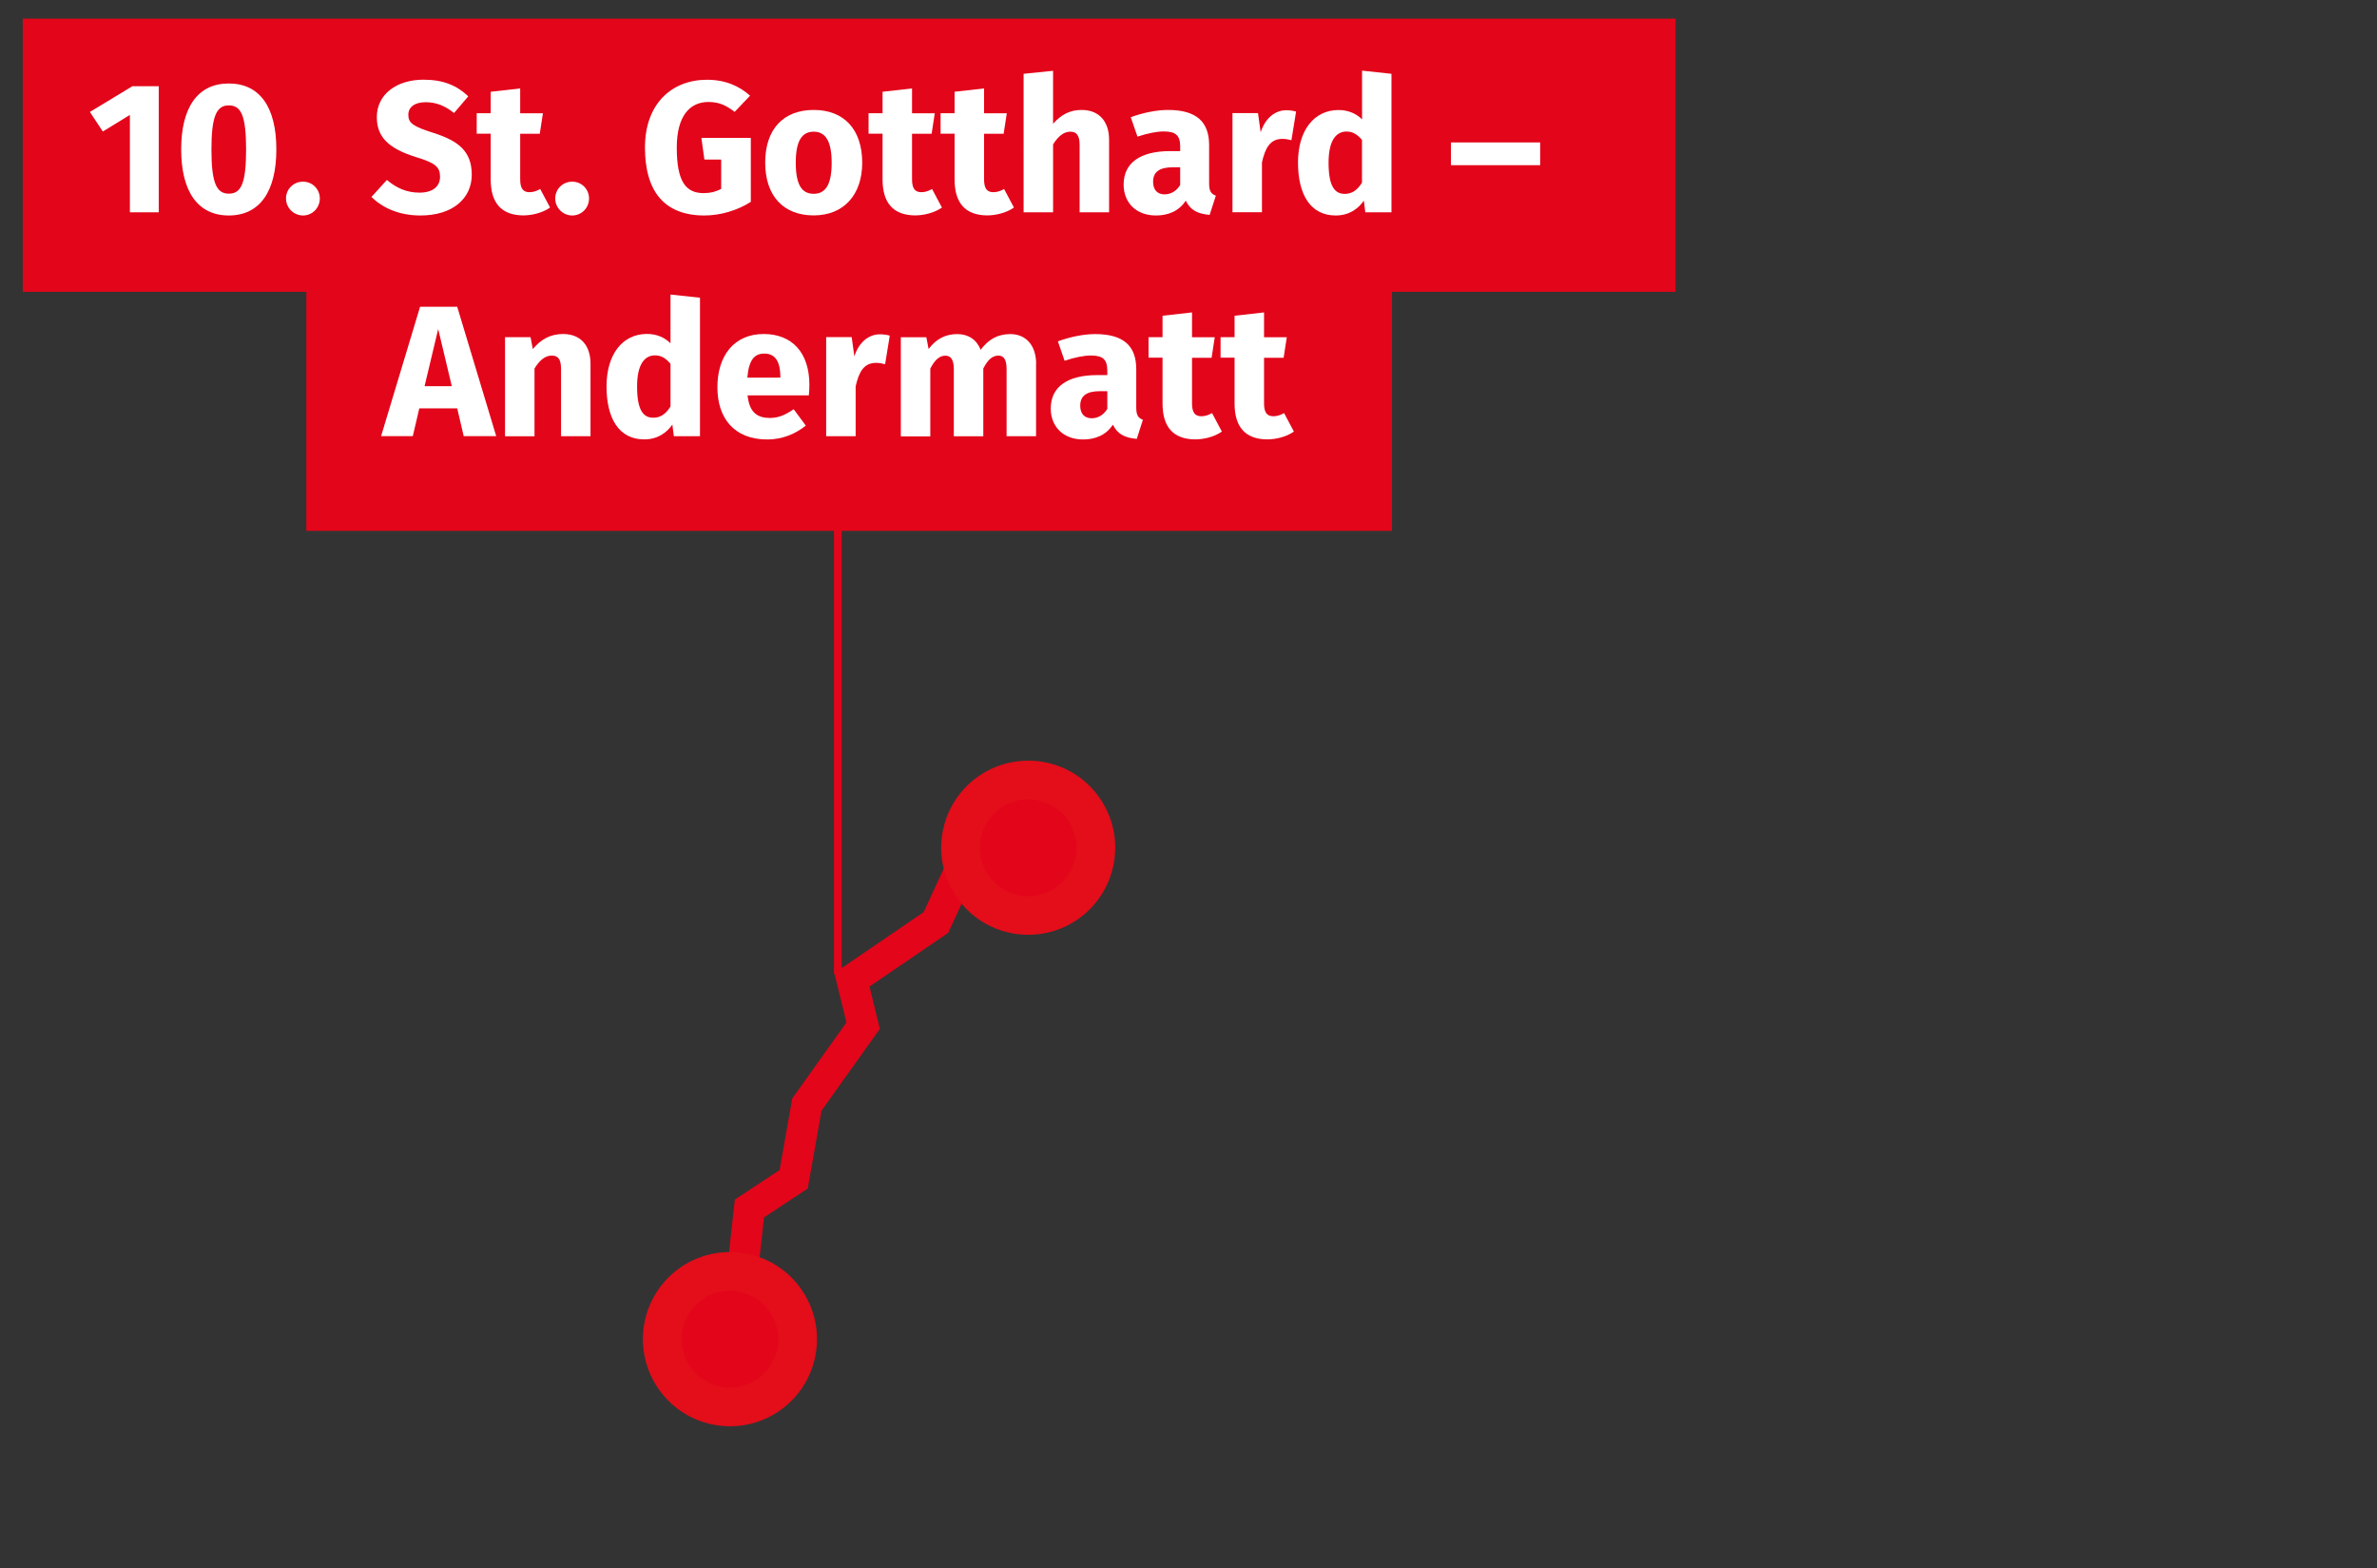
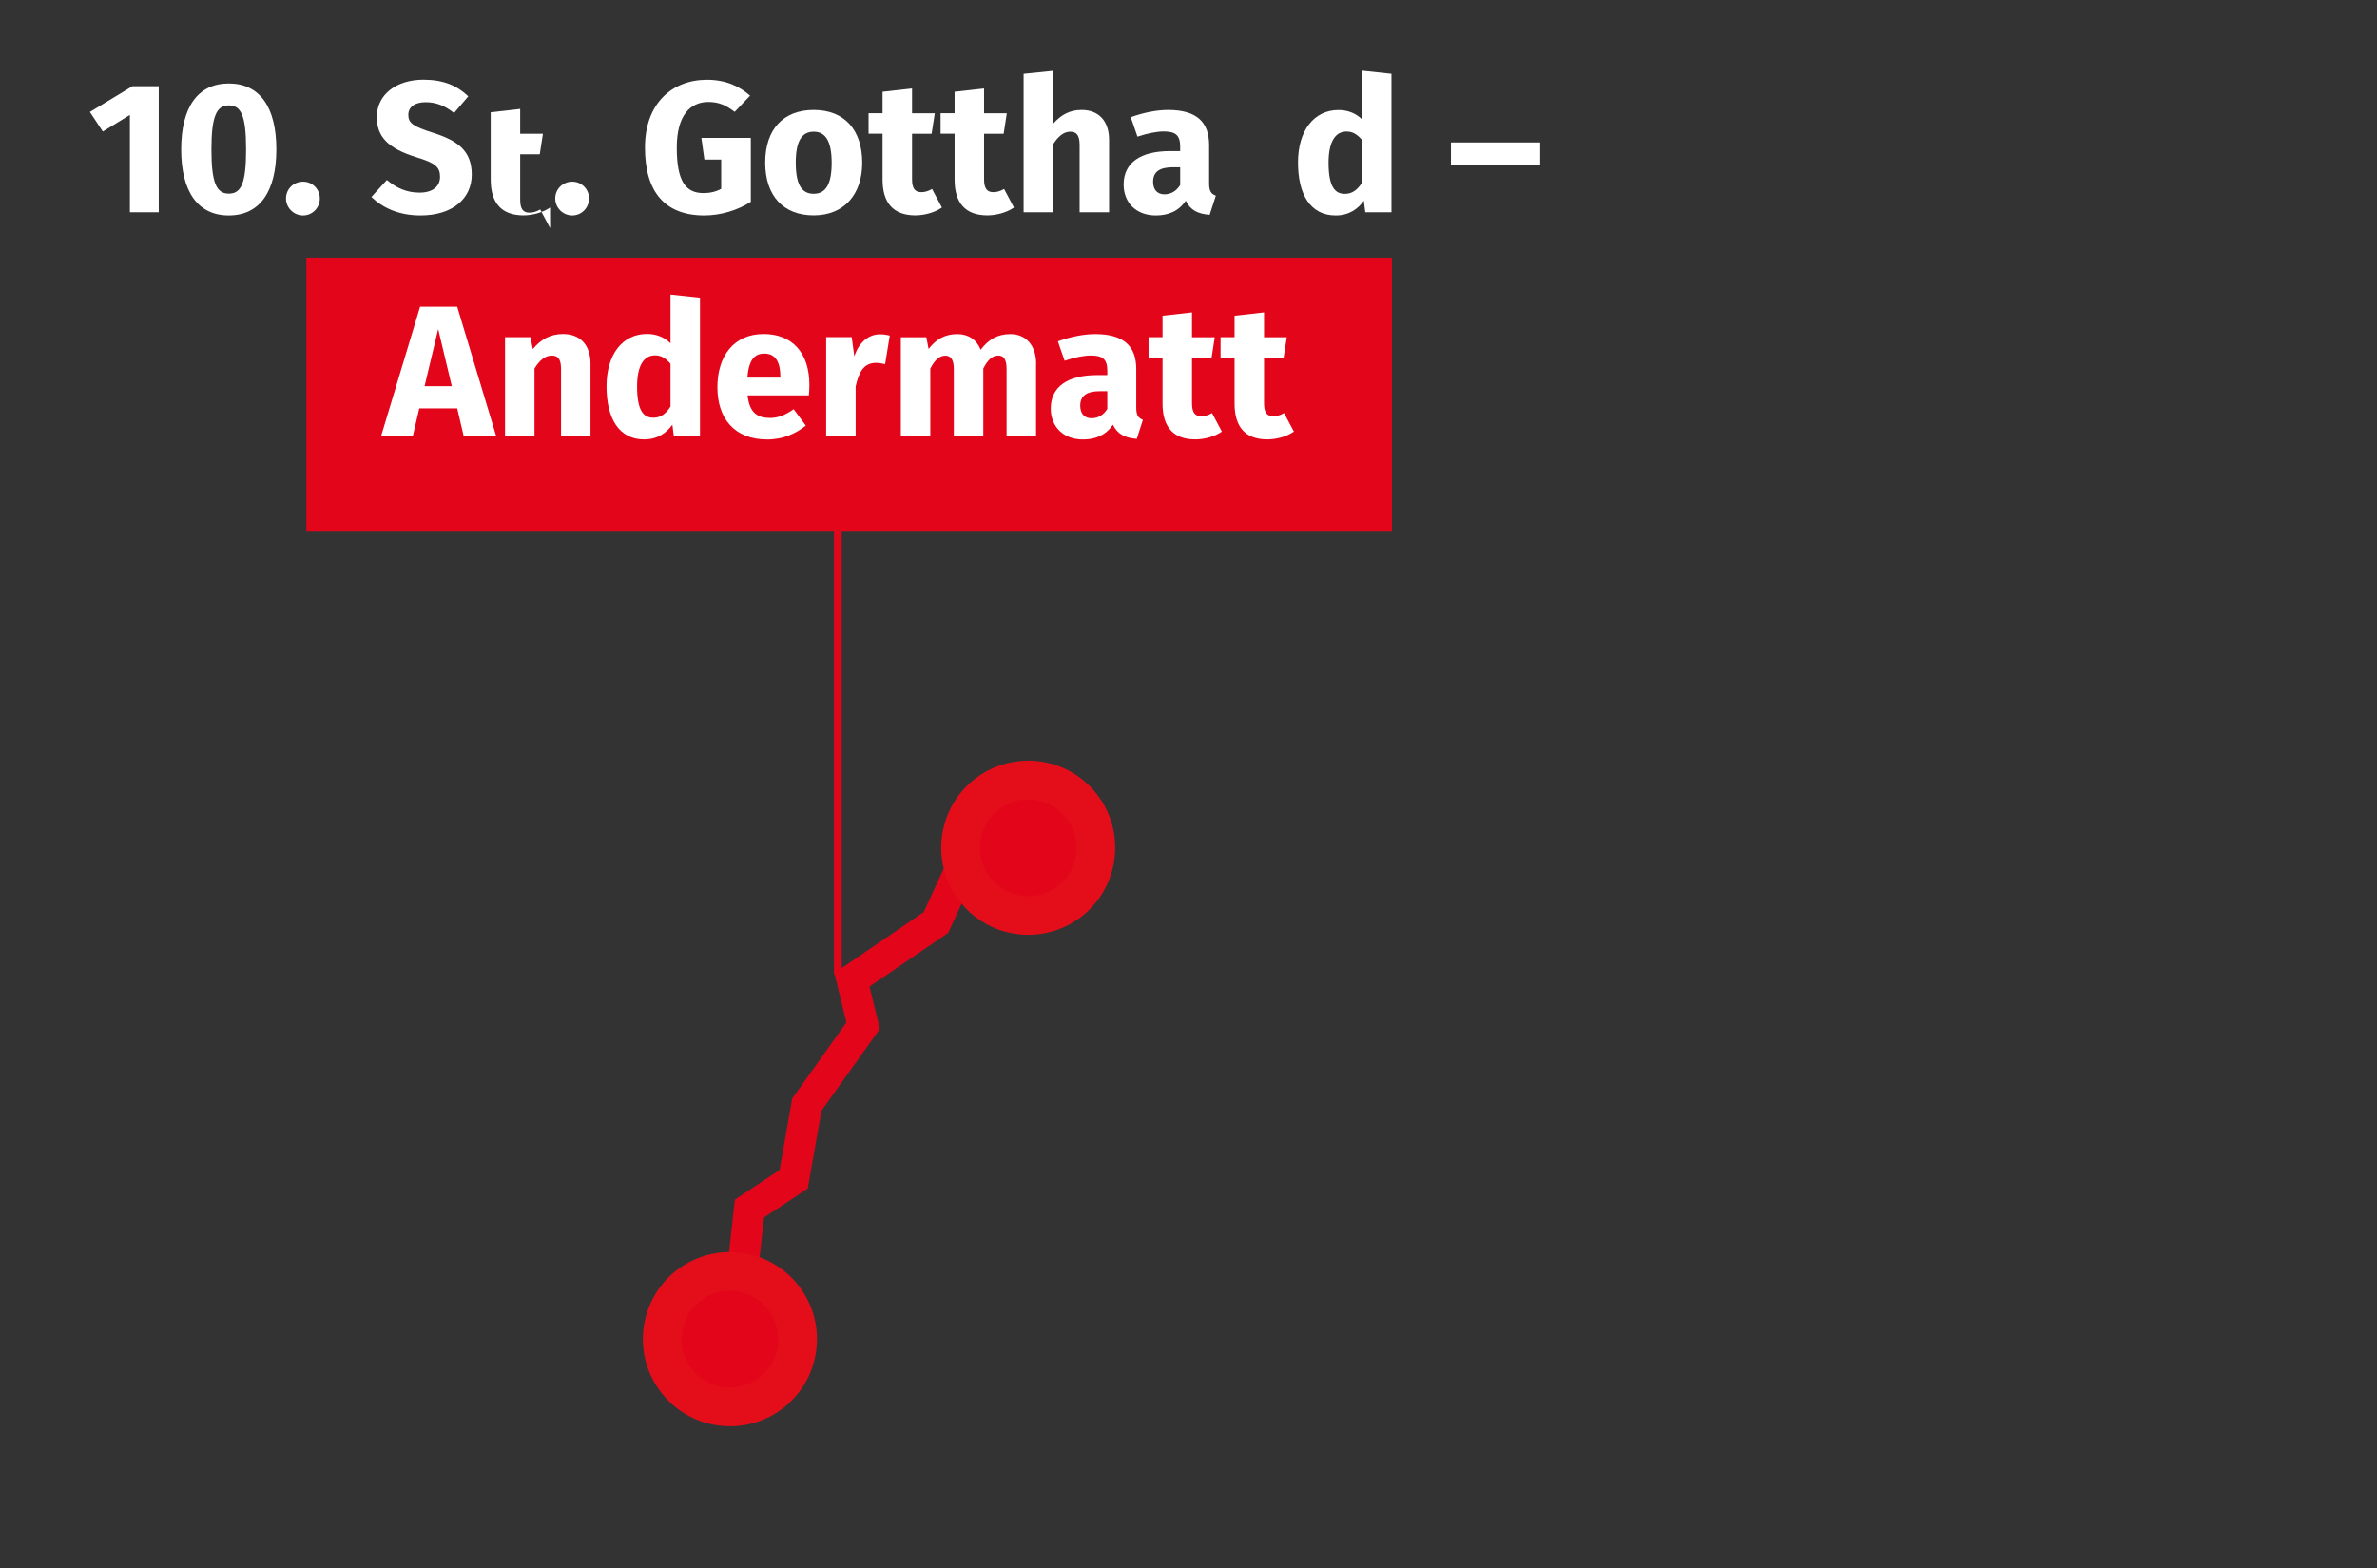
<svg xmlns="http://www.w3.org/2000/svg" id="Etappen_gross_Detailseite" width="307.25" height="202.7" viewBox="0 0 307.25 202.7">
  <rect x="0" y="0" width="307.25" height="202.7" fill="#333333" stroke="none" />
  <path id="Pfad_44489" d="m108.3,125.9V42.5" style="fill:none; stroke:#e3051a;" />
-   <rect id="Rechteck_29" x="2.94" y="2.41" width="213.64" height="35.31" style="fill:#e3051a; stroke-width:0px;" />
  <rect id="Rechteck_29-2" x="39.6" y="33.3" width="140.33" height="35.31" style="fill:#e3051a; stroke-width:0px;" />
  <g id="_1._Binn_Crampiolo" style="isolation:isolate;">
    <g style="isolation:isolate;">
      <path d="m20.53,27.44h-3.74v-12.59l-3.5,2.15-1.67-2.53,5.5-3.33h3.4v16.31Z" style="fill:#fff; stroke-width:0px;" />
      <path d="m35.72,19.31c0,5.45-2.15,8.54-6.15,8.54s-6.15-3.09-6.15-8.54,2.15-8.52,6.15-8.52,6.15,3.04,6.15,8.52Zm-8.39,0c0,4.32.65,5.72,2.24,5.72s2.24-1.3,2.24-5.72-.67-5.69-2.24-5.69-2.24,1.38-2.24,5.69Z" style="fill:#fff; stroke-width:0px;" />
      <path d="m41.34,25.65c0,1.21-.96,2.2-2.17,2.2s-2.2-.99-2.2-2.2.97-2.17,2.2-2.17,2.17.99,2.17,2.17Z" style="fill:#fff; stroke-width:0px;" />
      <path d="m60.52,12.46l-1.83,2.15c-1.16-.94-2.32-1.4-3.67-1.4s-2.24.58-2.24,1.64.63,1.5,3.23,2.32c3.16,1.01,4.97,2.32,4.97,5.4s-2.46,5.28-6.63,5.28c-2.89,0-4.97-1.06-6.34-2.39l2-2.2c1.23,1.04,2.56,1.64,4.22,1.64s2.65-.77,2.65-2.05-.63-1.79-3.06-2.53c-3.74-1.16-5.11-2.7-5.11-5.19,0-2.94,2.56-4.83,6.03-4.83,2.56,0,4.32.75,5.79,2.15Z" style="fill:#fff; stroke-width:0px;" />
-       <path d="m71.1,26.83c-.96.67-2.32,1.01-3.47,1.01-2.82-.02-4.2-1.62-4.2-4.63v-5.93h-1.81v-2.65h1.81v-2.77l3.81-.43v3.21h2.94l-.41,2.65h-2.53v5.89c0,1.23.41,1.66,1.21,1.66.43,0,.87-.12,1.38-.41l1.28,2.41Z" style="fill:#fff; stroke-width:0px;" />
+       <path d="m71.1,26.83c-.96.67-2.32,1.01-3.47,1.01-2.82-.02-4.2-1.62-4.2-4.63v-5.93h-1.81h1.81v-2.77l3.81-.43v3.21h2.94l-.41,2.65h-2.53v5.89c0,1.23.41,1.66,1.21,1.66.43,0,.87-.12,1.38-.41l1.28,2.41Z" style="fill:#fff; stroke-width:0px;" />
      <path d="m76.14,25.65c0,1.21-.96,2.2-2.17,2.2s-2.2-.99-2.2-2.2.97-2.17,2.2-2.17,2.17.99,2.17,2.17Z" style="fill:#fff; stroke-width:0px;" />
      <path d="m96.96,12.36l-2,2.1c-1.13-.87-2.05-1.28-3.4-1.28-2.34,0-4.08,1.74-4.08,5.89,0,4.39,1.16,5.89,3.47,5.89.82,0,1.57-.17,2.27-.55v-3.79h-2.17l-.39-2.8h6.39v8.27c-1.74,1.11-3.91,1.76-6.01,1.76-5.11,0-7.67-3.06-7.67-8.78s3.52-8.76,8.01-8.76c2.44,0,4.2.84,5.57,2.05Z" style="fill:#fff; stroke-width:0px;" />
      <path d="m111.45,21.04c0,4.1-2.36,6.8-6.27,6.8s-6.27-2.51-6.27-6.83,2.36-6.8,6.27-6.8,6.27,2.51,6.27,6.83Zm-8.59-.02c0,2.85.77,4.03,2.32,4.03s2.32-1.23,2.32-4-.77-4.03-2.32-4.03-2.32,1.23-2.32,4Z" style="fill:#fff; stroke-width:0px;" />
      <path d="m121.75,26.83c-.96.67-2.32,1.01-3.47,1.01-2.82-.02-4.2-1.62-4.2-4.63v-5.93h-1.81v-2.65h1.81v-2.77l3.81-.43v3.21h2.94l-.41,2.65h-2.53v5.89c0,1.23.41,1.66,1.21,1.66.43,0,.87-.12,1.38-.41l1.28,2.41Z" style="fill:#fff; stroke-width:0px;" />
      <path d="m131.06,26.83c-.96.67-2.32,1.01-3.47,1.01-2.82-.02-4.2-1.62-4.2-4.63v-5.93h-1.81v-2.65h1.81v-2.77l3.81-.43v3.21h2.94l-.41,2.65h-2.53v5.89c0,1.23.41,1.66,1.21,1.66.43,0,.87-.12,1.38-.41l1.28,2.41Z" style="fill:#fff; stroke-width:0px;" />
      <path d="m143.36,18.08v9.36h-3.81v-8.71c0-1.35-.48-1.71-1.21-1.71-.84,0-1.57.6-2.22,1.64v8.78h-3.81V9.54l3.81-.39v6.85c1.04-1.18,2.17-1.79,3.69-1.79,2.2,0,3.55,1.42,3.55,3.86Z" style="fill:#fff; stroke-width:0px;" />
      <path d="m157.16,25.29l-.8,2.48c-1.5-.12-2.48-.58-3.09-1.83-.92,1.4-2.34,1.91-3.86,1.91-2.56,0-4.17-1.66-4.17-4,0-2.8,2.15-4.32,6.01-4.32h1.3v-.56c0-1.52-.6-1.98-2.17-1.98-.82,0-2.08.24-3.35.67l-.87-2.51c1.62-.6,3.38-.94,4.82-.94,3.71,0,5.31,1.57,5.31,4.54v4.97c0,.99.27,1.35.87,1.57Zm-4.61-1.38v-2.29h-.94c-1.74,0-2.56.6-2.56,1.88,0,1.01.53,1.62,1.47,1.62.87,0,1.57-.46,2.03-1.21Z" style="fill:#fff; stroke-width:0px;" />
-       <path d="m167.53,14.43l-.6,3.69c-.41-.1-.75-.17-1.16-.17-1.57,0-2.22,1.13-2.65,3.04v6.44h-3.81v-12.81h3.3l.34,2.48c.58-1.79,1.83-2.85,3.3-2.85.48,0,.84.05,1.28.17Z" style="fill:#fff; stroke-width:0px;" />
      <path d="m179.86,9.54v17.9h-3.38l-.19-1.5c-.75,1.06-1.91,1.91-3.64,1.91-3.26,0-4.87-2.7-4.87-6.85s2.08-6.78,5.24-6.78c1.25,0,2.29.46,3.04,1.21v-6.3l3.81.41Zm-3.81,14.06v-5.52c-.58-.67-1.16-1.08-2-1.08-1.35,0-2.32,1.16-2.32,4.03,0,3.18.87,4.03,2.1,4.03.92,0,1.62-.48,2.22-1.45Z" style="fill:#fff; stroke-width:0px;" />
      <path d="m187.55,18.41h11.53v2.94h-11.53v-2.94Z" style="fill:#fff; stroke-width:0px;" />
      <path d="m59.1,52.78h-4.9l-.84,3.59h-4.1l5.04-16.72h4.8l5.04,16.72h-4.2l-.84-3.59Zm-.7-2.87l-1.76-7.38-1.76,7.38h3.52Z" style="fill:#fff; stroke-width:0px;" />
      <path d="m76.33,47.02v9.36h-3.81v-8.71c0-1.35-.46-1.71-1.21-1.71-.84,0-1.57.6-2.22,1.67v8.76h-3.81v-12.81h3.3l.29,1.54c1.06-1.28,2.29-1.95,3.91-1.95,2.22,0,3.55,1.42,3.55,3.86Z" style="fill:#fff; stroke-width:0px;" />
      <path d="m90.48,38.48v17.9h-3.38l-.19-1.5c-.75,1.06-1.91,1.91-3.64,1.91-3.26,0-4.87-2.7-4.87-6.85s2.07-6.78,5.23-6.78c1.25,0,2.29.46,3.04,1.21v-6.3l3.81.41Zm-3.81,14.06v-5.52c-.58-.68-1.16-1.09-2-1.09-1.35,0-2.32,1.16-2.32,4.03,0,3.18.87,4.03,2.1,4.03.92,0,1.62-.48,2.22-1.45Z" style="fill:#fff; stroke-width:0px;" />
      <path d="m104.54,51.1h-7.91c.24,2.29,1.33,2.92,2.9,2.92,1.04,0,1.95-.36,3.06-1.13l1.57,2.12c-1.28,1.01-2.92,1.79-4.99,1.79-4.27,0-6.44-2.75-6.44-6.75s2.1-6.88,5.98-6.88c3.67,0,5.91,2.41,5.91,6.56,0,.41-.02.99-.07,1.38Zm-3.67-2.46c-.02-1.74-.55-2.94-2.07-2.94-1.28,0-2,.8-2.2,3.11h4.27v-.17Z" style="fill:#fff; stroke-width:0px;" />
      <path d="m115.01,43.38l-.6,3.69c-.41-.1-.75-.17-1.16-.17-1.57,0-2.22,1.13-2.65,3.04v6.44h-3.81v-12.81h3.3l.34,2.49c.58-1.79,1.83-2.85,3.3-2.85.48,0,.84.05,1.28.17Z" style="fill:#fff; stroke-width:0px;" />
      <path d="m133.92,47.02v9.36h-3.81v-8.71c0-1.35-.48-1.71-1.06-1.71-.82,0-1.4.6-1.95,1.67v8.76h-3.81v-8.71c0-1.35-.51-1.71-1.09-1.71-.8,0-1.4.6-1.95,1.67v8.76h-3.81v-12.81h3.3l.29,1.52c.96-1.28,2.15-1.93,3.71-1.93,1.42,0,2.51.72,3.02,2.03,1.01-1.35,2.2-2.03,3.84-2.03,1.98,0,3.33,1.42,3.33,3.86Z" style="fill:#fff; stroke-width:0px;" />
      <path d="m147.74,54.23l-.8,2.49c-1.5-.12-2.48-.58-3.09-1.83-.92,1.4-2.34,1.91-3.86,1.91-2.56,0-4.17-1.67-4.17-4,0-2.8,2.15-4.32,6.01-4.32h1.3v-.55c0-1.52-.6-1.98-2.17-1.98-.82,0-2.08.24-3.35.68l-.87-2.51c1.62-.6,3.38-.94,4.82-.94,3.72,0,5.31,1.57,5.31,4.54v4.97c0,.99.27,1.35.87,1.57Zm-4.61-1.38v-2.29h-.94c-1.74,0-2.56.6-2.56,1.88,0,1.01.53,1.62,1.47,1.62.87,0,1.57-.46,2.03-1.21Z" style="fill:#fff; stroke-width:0px;" />
      <path d="m157.94,55.78c-.96.68-2.32,1.01-3.47,1.01-2.82-.02-4.2-1.62-4.2-4.63v-5.93h-1.81v-2.65h1.81v-2.77l3.81-.43v3.21h2.94l-.41,2.65h-2.53v5.89c0,1.23.41,1.67,1.21,1.67.43,0,.87-.12,1.38-.41l1.28,2.41Z" style="fill:#fff; stroke-width:0px;" />
      <path d="m167.25,55.78c-.96.68-2.32,1.01-3.47,1.01-2.82-.02-4.2-1.62-4.2-4.63v-5.93h-1.81v-2.65h1.81v-2.77l3.81-.43v3.21h2.94l-.41,2.65h-2.53v5.89c0,1.23.41,1.67,1.21,1.67.43,0,.87-.12,1.38-.41l1.28,2.41Z" style="fill:#fff; stroke-width:0px;" />
    </g>
  </g>
  <path id="Pfad_79" d="m132.18,108.97l-2.55,1.53-4.57-.12-4.08,8.85-10.86,7.41,1.45,5.93-7.27,10.19-1.71,9.66-5.72,3.78-1.91,17.32" style="fill:none; stroke:#e3051a; stroke-miterlimit:4; stroke-width:4px;" />
  <g id="Ellipse_52">
    <path d="m94.35,181.84c-.51,0-1.02-.05-1.53-.13-2.3-.41-4.31-1.69-5.65-3.6-1.34-1.92-1.85-4.24-1.45-6.54.74-4.19,4.36-7.23,8.61-7.23.51,0,1.02.05,1.53.13,4.75.84,7.94,5.39,7.1,10.14-.74,4.19-4.36,7.23-8.61,7.23Z" style="fill:#e3051a; stroke-width:0px;" />
    <path d="m94.33,166.83c.36,0,.73.03,1.1.1,3.4.6,5.67,3.84,5.07,7.24-.54,3.03-3.17,5.17-6.15,5.17-.36,0-.73-.03-1.09-.1-3.4-.6-5.67-3.84-5.07-7.24.54-3.03,3.17-5.17,6.15-5.17m0-5h0c-5.46,0-10.12,3.91-11.07,9.3-1.08,6.11,3.01,11.96,9.12,13.04.65.11,1.31.17,1.97.17,5.46,0,10.12-3.91,11.07-9.3.52-2.96-.14-5.95-1.86-8.41-1.72-2.46-4.3-4.11-7.26-4.63-.65-.11-1.31-.17-1.96-.17h0Z" style="fill:#e40d1a; stroke-width:0px;" />
  </g>
  <g id="Ellipse_53">
    <path d="m132.92,118.33c-.51,0-1.02-.05-1.53-.13-2.3-.41-4.31-1.69-5.65-3.6-1.34-1.92-1.85-4.24-1.45-6.54.74-4.19,4.36-7.23,8.61-7.23.51,0,1.02.05,1.53.13,4.75.84,7.94,5.39,7.1,10.14-.74,4.19-4.36,7.23-8.61,7.23Z" style="fill:#e3051a; stroke-width:0px;" />
    <path d="m132.9,103.32c.36,0,.73.03,1.09.1,3.4.6,5.67,3.84,5.07,7.24-.54,3.03-3.17,5.17-6.15,5.17-.36,0-.73-.03-1.09-.1-3.4-.6-5.67-3.84-5.07-7.24.54-3.03,3.17-5.17,6.15-5.17m0-5h0c-5.46,0-10.12,3.91-11.07,9.29-1.08,6.11,3.01,11.96,9.12,13.04.65.11,1.31.17,1.96.17,5.46,0,10.12-3.91,11.07-9.3.52-2.96-.14-5.95-1.86-8.41s-4.3-4.11-7.26-4.63c-.65-.11-1.31-.17-1.96-.17h0Z" style="fill:#e40d1a; stroke-width:0px;" />
  </g>
</svg>